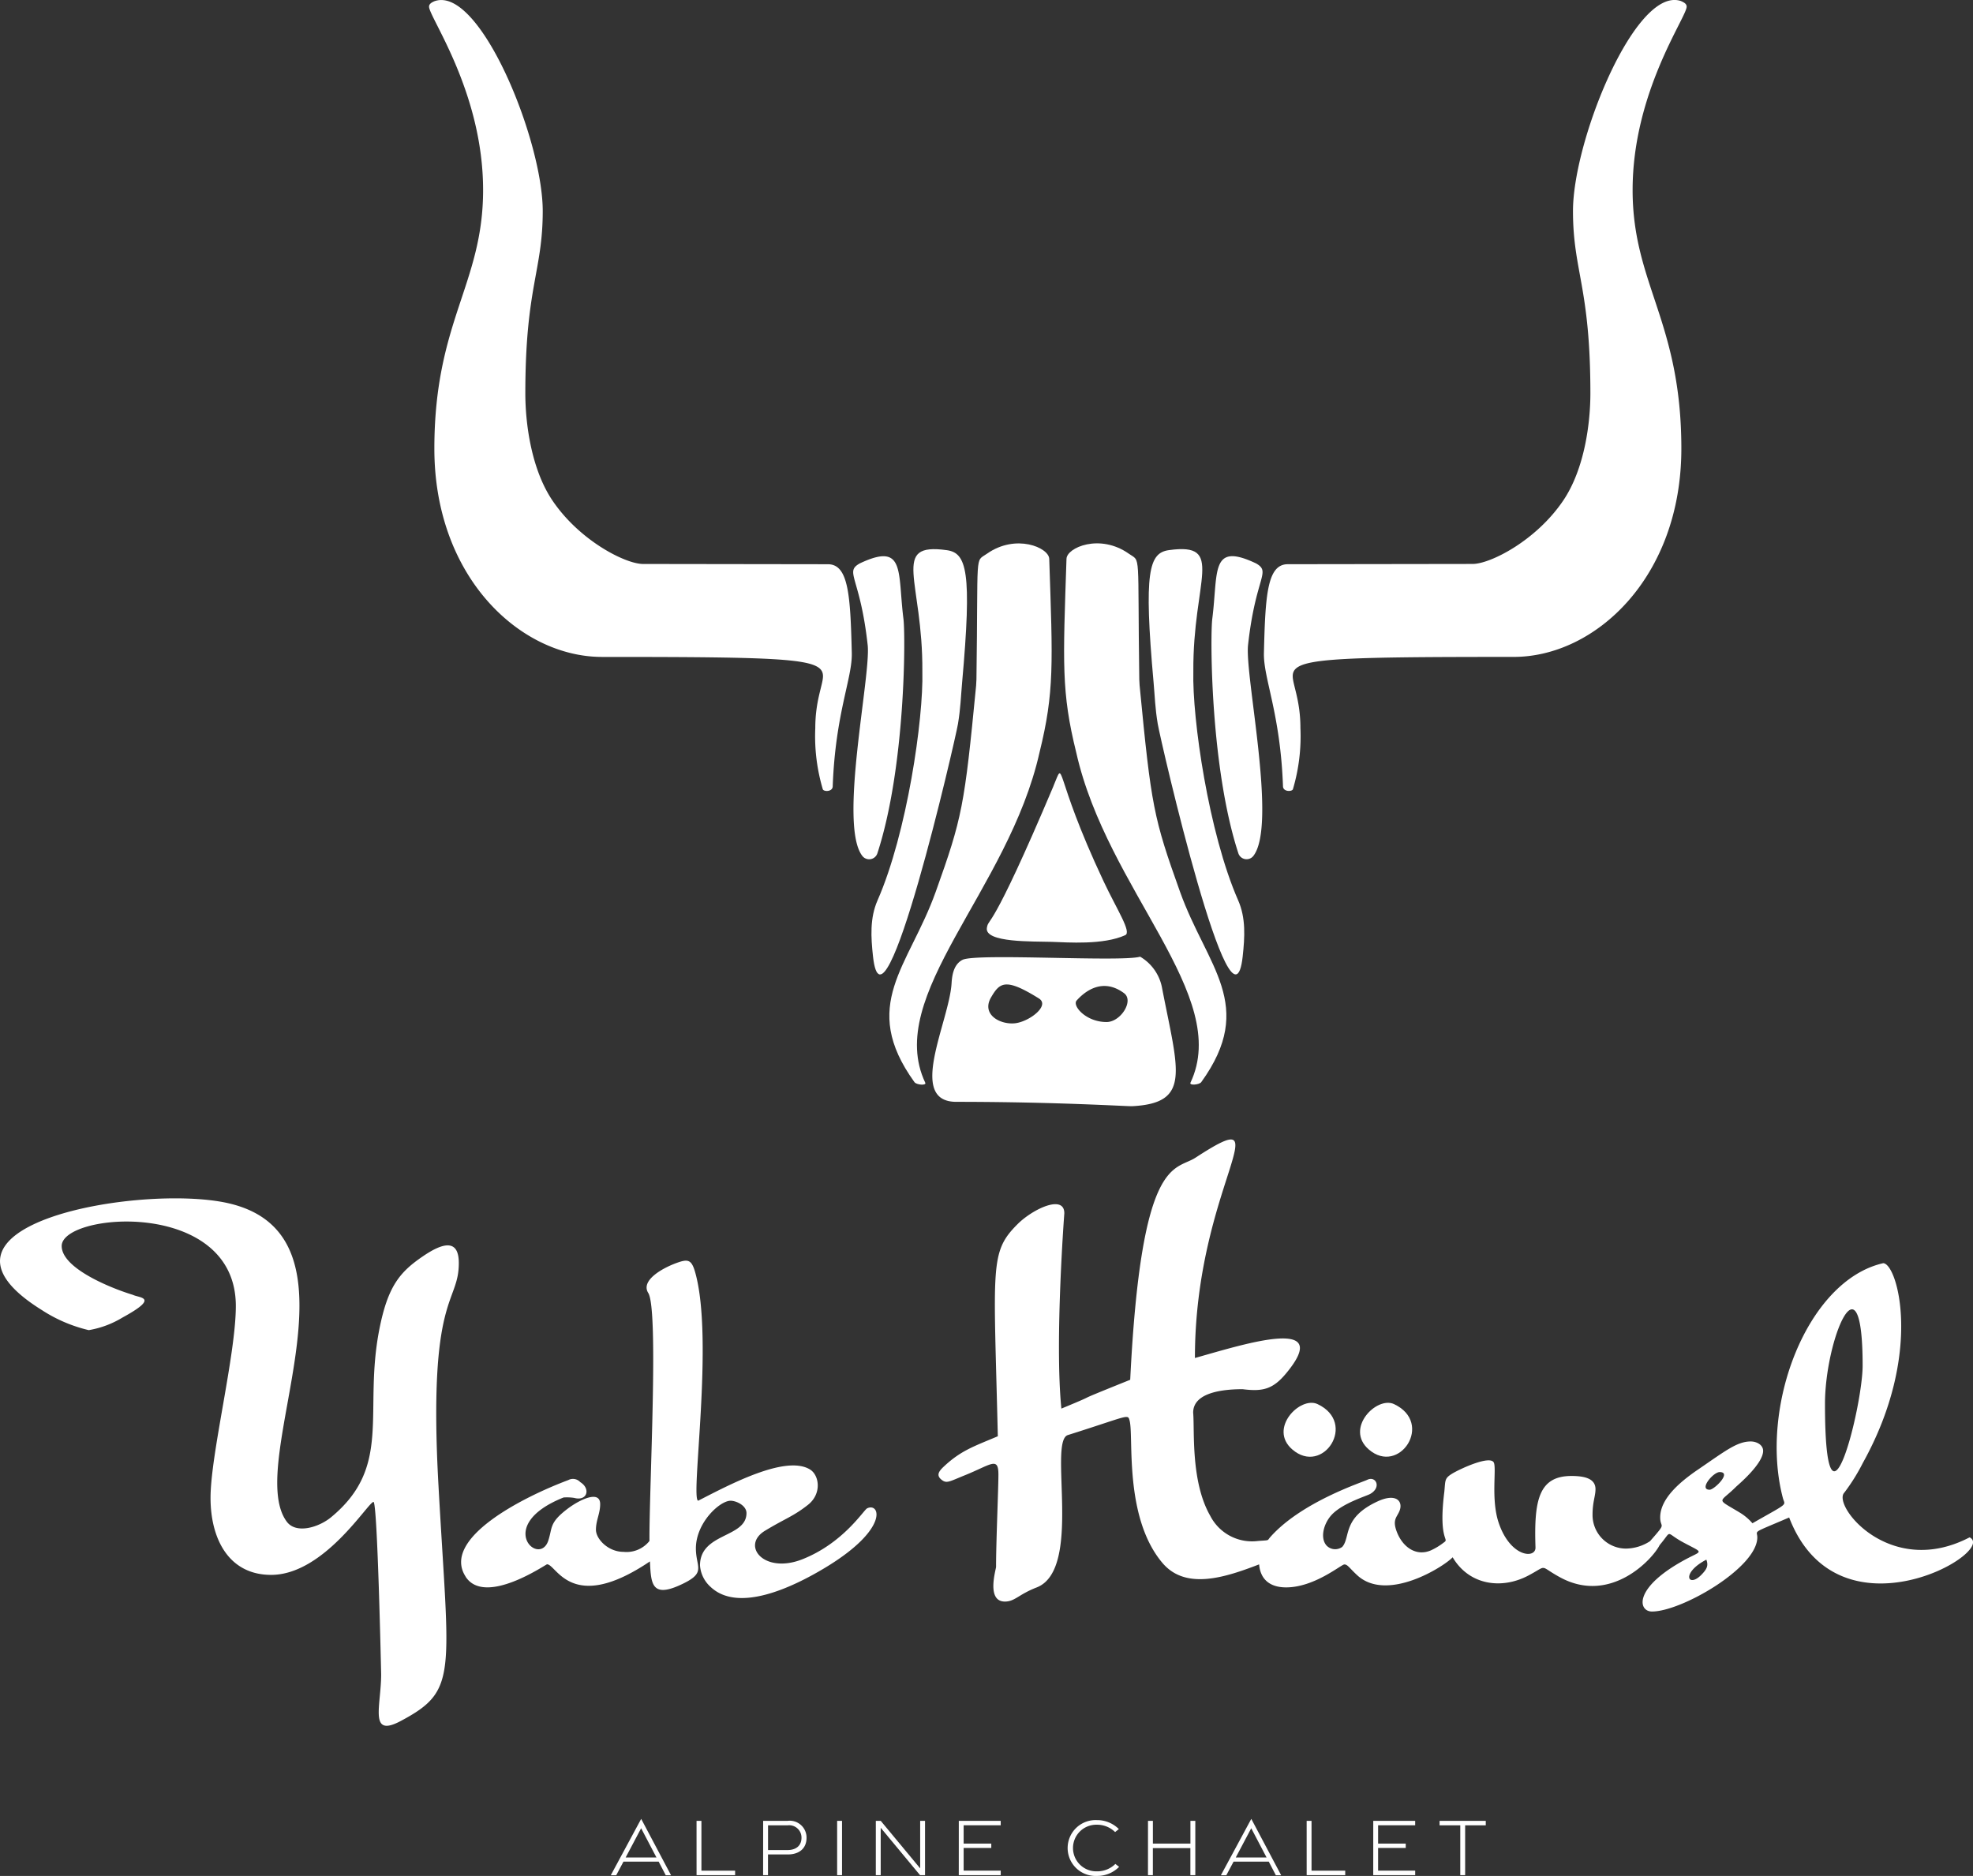
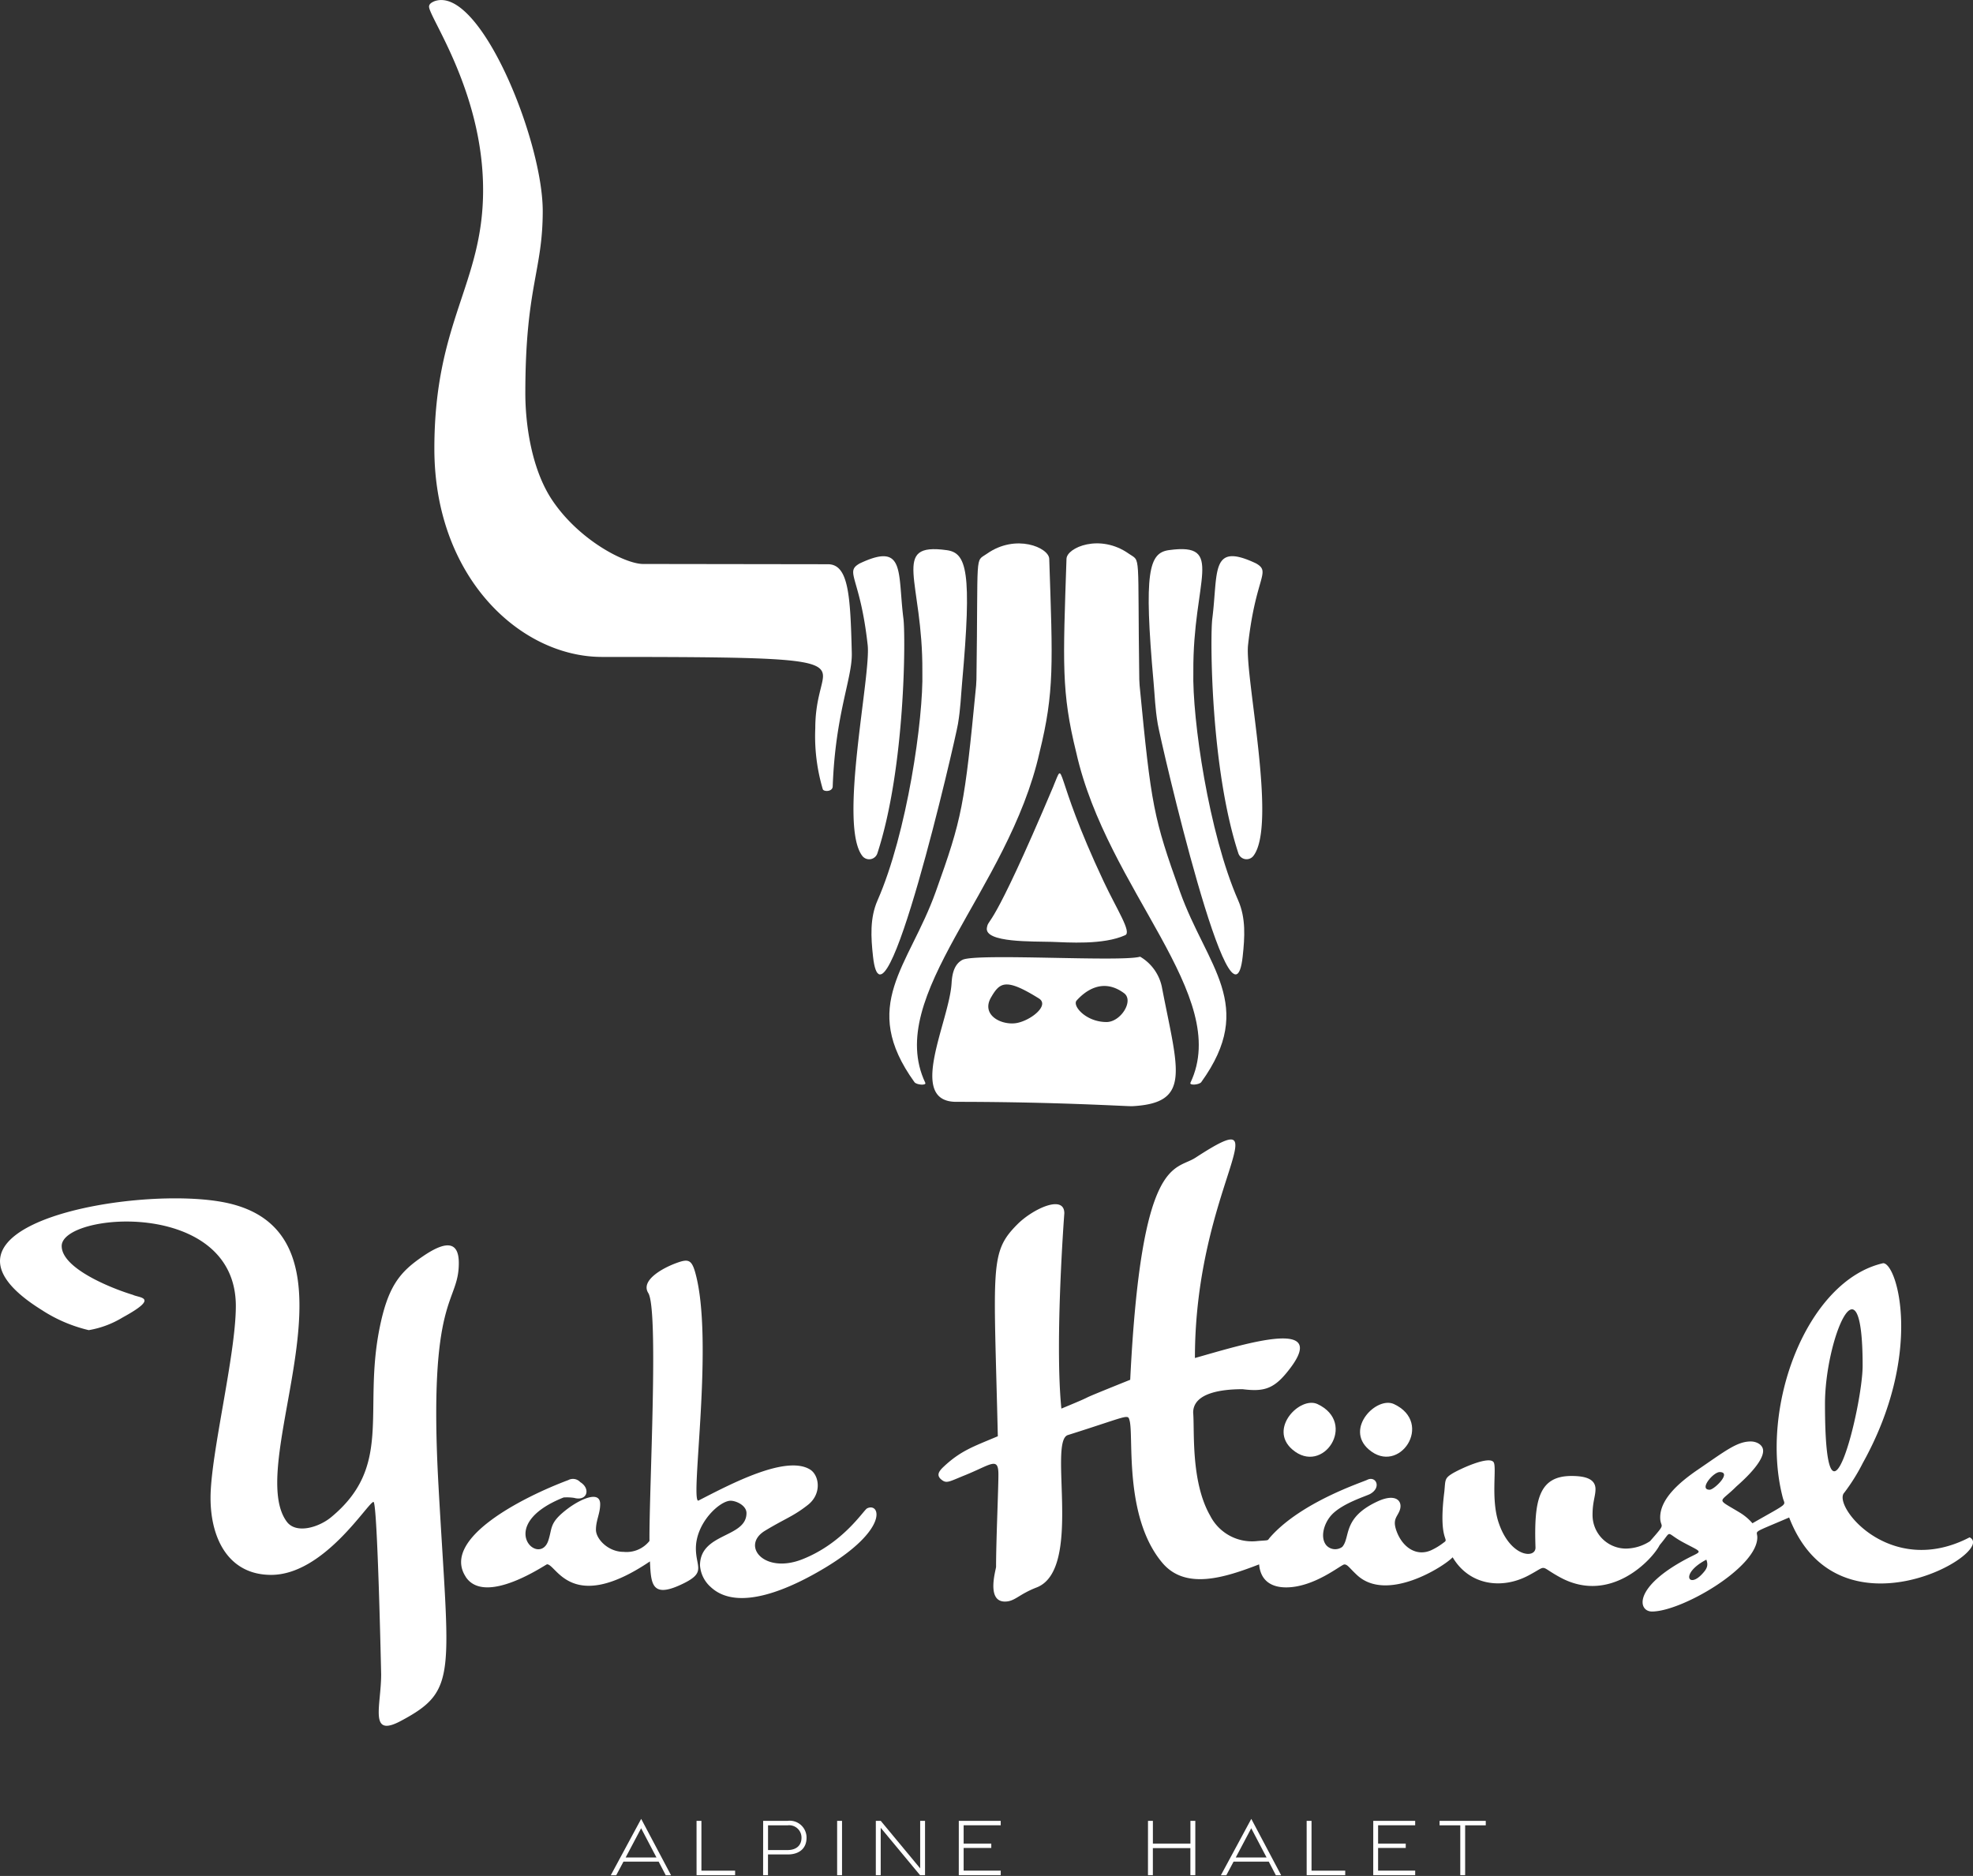
<svg xmlns="http://www.w3.org/2000/svg" width="240.07" height="228.25" viewBox="0 0 240.07 228.25">
  <rect x="0" y="0" width="240.07" height="228.25" fill="#333333" stroke="none" />
  <defs>
    <clipPath id="clip-path">
      <rect id="Rechteck_2" data-name="Rechteck 2" width="240.07" height="228.25" transform="translate(0 0)" fill="#fff" />
    </clipPath>
  </defs>
  <g id="Gruppe_2" data-name="Gruppe 2" transform="translate(0 -0.003)">
    <g id="Gruppe_1" data-name="Gruppe 1" transform="translate(0 0.003)" clip-path="url(#clip-path)">
      <path id="Pfad_1" data-name="Pfad 1" d="M254.326.024c5.394,0,12.345,17.436,12.345,25.669,0,7.331-2.118,9.239-2.118,22.191,0,3.542.684,9.158,3.3,13.035,3.31,4.9,8.893,7.721,11.025,7.721l22.492.032c2.5,0,2.737,3.721,2.907,10.815.073,3.064-2,7.332-2.322,16.218-.024.677-1.107.661-1.209.338a22.686,22.686,0,0,1-.912-7.435c0-3.376.937-5.25.937-6.318,0-2.156-3.783-2.339-26.887-2.339-9.948,0-20.4-9.7-20.4-25.347,0-15.491,5.93-20.026,5.93-31.457,0-11.927-6.576-21.027-6.576-22.314,0-.276.2-.477.684-.676a2.5,2.5,0,0,1,.806-.134" transform="translate(-200.632 -0.02)" fill="#fff" />
      <path id="Pfad_2" data-name="Pfad 2" d="M529.748,362.622c-3.264,9.119-9.336,13.79-2.585,23.157.238.33,1.49.438,1.315.071-5.029-10.619,10.129-23.372,13.9-40.181,1.816-7.352,1.613-10.822,1.184-23.565-.046-1.371-4.065-3.1-7.583-.619-1.5,1.061-1.047-.624-1.274,15.283,0,.011-.04.757-.041.768-1.42,14.69-1.693,16.081-4.916,25.087" transform="translate(-415.894 -254.109)" fill="#fff" />
      <path id="Pfad_3" data-name="Pfad 3" d="M573.69,581.973c7.279-.358,5.643-4.271,3.7-14.3a5.585,5.585,0,0,0-2.684-3.893c-2.281.673-19.967-.453-21.614.384-1.16.589-1.281,2.092-1.331,2.872-.3,4.692-5.464,14.405.573,14.405,12.17,0,20.823.556,21.358.53m-17.119-13.251c1.058-1.812,1.762-2.384,5.811.139,1.429.89-1.266,2.9-2.99,3.031-1.839.143-4.016-1.134-2.821-3.17m10.407.392c.929-1.035,3.1-2.864,5.766-.893,1.237.916-.4,3.512-2.13,3.512-2.515,0-4.2-1.988-3.636-2.62" transform="translate(-435.977 -447.377)" fill="#fff" />
      <path id="Pfad_4" data-name="Pfad 4" d="M524.1,344.893c.328-1.969.352-3.322.506-5.036,1.215-13.545.562-15.783-1.872-16.118-6.9-.952-2.887,3.651-2.965,14.773.148,5.716-1.86,19.656-5.453,27.838-.949,2.161-.806,4.5-.552,6.817,1.272,11.587,10-26.268,10.336-28.273" transform="translate(-407.539 -256.8)" fill="#fff" />
      <path id="Pfad_5" data-name="Pfad 5" d="M589.662,457.251c-7.768,18.374-7.874,15.935-8.115,17.267-.335,1.853,5.706,1.646,7.9,1.719,1.928.064,6.268.4,8.932-.814.81-.37-1-3.078-2.644-6.577-6.237-13.26-4.633-15.013-6.078-11.6" transform="translate(-461.464 -361.639)" fill="#fff" />
      <path id="Pfad_6" data-name="Pfad 6" d="M508.914,335.4c-.725-5.731.26-9.386-5.329-6.736-1.866,1.073.058,1.58.977,9.93.414,3.764-3.584,21.932-.637,25.672a1.052,1.052,0,0,0,1.818-.337c3.42-10.474,3.432-26.468,3.171-28.529" transform="translate(-398.985 -260.105)" fill="#fff" />
      <path id="Pfad_7" data-name="Pfad 7" d="M5.216,719.873a18.036,18.036,0,0,0,5.584,2.362,11.659,11.659,0,0,0,4.116-1.539c4.581-2.5,2.036-2.364,1.253-2.756-2.427-.729-8.662-3.168-8.662-5.941,0-4.076,21.189-5.835,21.189,7.3,0,5.941-3.078,18.064-3.078,23.337,0,5.044,2.248,9.377,7.373,9.377,6.465,0,11.813-8.876,12.456-8.876.486,0,.931,20.951.931,20.974,0,3.867-1.525,7.752,2.362,5.691,7.045-3.748,5.893-5.477,4.617-28.6-1.309-23.456,2.47-22.057,2.47-27.131,0-2.956-1.917-2.495-4.367-.823-2.828,1.925-4.269,3.652-5.3,8.877-1.977,10.051,1.649,16.662-5.87,22.871-1.5,1.241-4.268,2.078-5.4.537-5.353-7.227,10.645-34.619-7.051-38.728-10.551-2.442-39.613,2.615-22.621,13.064" transform="translate(0 -560.393)" fill="#fff" />
      <path id="Pfad_8" data-name="Pfad 8" d="M272.27,781.4c2.343,3.647,9.766-1.5,9.915-1.5,1.152,0,2.936,6.111,12.52-.353.129,2.8.207,4.615,4.158,2.644,2.668-1.334,1.432-1.974,1.432-4.224,0-3.117,2.9-5.8,4.223-5.8.7,0,1.933.585,1.933,1.5,0,3.046-5.655,2.371-5.655,6.371a3.868,3.868,0,0,0,1.289,2.613c3.374,3.182,9.948.069,13.923-2.326,7.878-4.746,6.682-8,5.118-7.23-.421.211-2.885,4.221-7.874,6.192-4.675,1.844-7.513-1.672-4.545-3.472,2.5-1.514,3.434-1.737,5.226-3.15,1.7-1.339,1.391-3.591.251-4.3-2.938-1.805-9.691,1.787-13.6,3.794-1.018,0,1.964-19.677-.393-27.847-.444-1.531-.9-1.564-2.255-1.074-1.7.618-4.4,2.12-3.436,3.651,1.29,2.041.1,23.884.147,30.169a3.561,3.561,0,0,1-3.152,1.329c-1.893,0-3.361-1.583-3.361-2.685,0-1.166.514-1.968.514-3.121,0-1.77-2.532-.529-3.988.58-2.236,1.707-1.8,2.27-2.327,3.866-1.1,3.271-6.6-1.886,1.865-5.258a5.9,5.9,0,0,1,1.28.05c1.613.438,2.035-1.128.749-1.916a1.206,1.206,0,0,0-1.461-.249c-5.586,2.095-15.465,7.127-12.492,11.74" transform="translate(-215.621 -589.567)" fill="#fff" />
      <path id="Pfad_9" data-name="Pfad 9" d="M805.628,826.828c-2.115-.985-6.008,2.963-3.078,5.512,3.711,3.233,7.985-3.211,3.078-5.512" transform="translate(-636.01 -655.989)" fill="#fff" />
      <path id="Pfad_10" data-name="Pfad 10" d="M760.568,826.826c-2.122-.988-6,2.971-3.078,5.512,3.733,3.252,7.977-3.215,3.078-5.512" transform="translate(-600.256 -655.987)" fill="#fff" />
      <path id="Pfad_11" data-name="Pfad 11" d="M678.514,719.865c-9.713,5.065-16.769-3.918-15.247-5.44a23.525,23.525,0,0,0,2.255-3.615c7.419-13.351,4.182-24.3,2.47-24.3-9.27,2.107-15.118,17.474-12.205,28.562.261.995.856.479-3.7,3.081a6.4,6.4,0,0,0-1.528-1.291c-2.993-1.817-2.514-1.1-.465-3.15.18-.18,3.293-2.766,3.293-4.367,0-.754-.821-1.145-1.5-1.145-1.707,0-3.141,1.188-6.657,3.579-1.9,1.329-4.367,3.346-4.367,5.655,0,1.416.885.482-1.238,2.9a5.482,5.482,0,0,1-2.984.9,4.081,4.081,0,0,1-4.009-4.152c0-1.514.358-2.233.358-3.078,0-1.29-1.323-1.605-2.922-1.605-4.016,0-4.568,3.014-4.379,8.692.047,1.415-3.065,1.218-4.482-3.007-.967-2.872-.223-6.675-.6-7.337-.512-.888-4.225.845-5.107,1.4s-.769.783-.9,2.148c-.784,6.241.742,5.662-.106,6.228a7.807,7.807,0,0,1-1.539.931c-1.808.774-3.453-.422-4.152-2.291-.536-1.43,0-1.718.322-2.47.5-1.16-.33-2.26-2.613-1.217-4.364,2-3.308,4.381-4.331,5.548a1.454,1.454,0,0,1-1.933-.179c-.81-.954-.3-2.715.644-3.722,1.328-1.42,4.224-2.276,4.689-2.541,1.416-.809.674-2.228-.358-1.718-.589.3-8.016,2.683-11.812,6.98-.4.456-.018.351-1.5.465a5.709,5.709,0,0,1-5.8-3.066c-2.4-4.18-1.885-10.432-2.076-12.551,0-2.477,3.677-2.852,6.013-2.852,2.488.314,3.708,0,5.333-1.969,5.8-7.016-5.151-3.508-11.132-1.825,0-20.9,11.025-31.5.072-24.375-2.5,1.63-6.6-.327-7.946,27.023-8.349,3.36-2.742,1.177-8.375,3.508-.827-8.2.358-23.742.358-23.766,0-2.336-3.847-.52-5.691,1.324-3.428,3.427-2.885,5.027-2.4,25.806-2.952,1.251-4.491,1.733-6.6,3.714-.581.549-.918,1.042-.251,1.575.626.5.927.23,2.828-.537,3.192-1.287,4.095-2.32,4.095-.1,0,1.751-.286,8.16-.286,11.239,0,.294-1.233,4.223,1.074,4.223,1.215,0,1.655-.862,3.866-1.718,5.632-2.182,1.377-17.779,3.794-18.54,7.463-2.352,7.287-2.609,7.516-1.754.518,1.947-.71,11.714,3.973,17.288,2.827,3.372,7.632,1.8,11.786.2.161,1.932,1.432,2.8,3.282,2.8,3.453,0,6.714-2.792,7.087-2.792.4,0,.6.419,1.539,1.289,3.621,3.384,10.553-1.007,11.64-2.159,2.023,3.414,5.968,3.929,9.19,2.231,2.484-1.307,1.221-1.25,3.83.179,6.155,3.4,11.3-2.162,12.168-3.9,1.625-1.91.547-1.561,2.936-.288,2.369,1.266,2.278.957.5,1.884-6.691,3.5-6.1,6.492-4.369,6.492,3.592,0,12.814-5.333,12.814-9.02,0-.926-.839-.392,3.875-2.421,5.959,15.441,25.43,4.173,21.966,2.421m-30.423-7.946c1.53,0-.658,2.148-1.217,2.148-1.358,0,.434-2.148,1.217-2.148m-2.183,12.456c-1.631,1.715-2.61-.143.565-1.8.283.755.033,1.173-.565,1.8m15-20.76c0-7.837,4.581-18.816,4.581-4.653,0,5-4.581,23.317-4.581,4.653" transform="translate(-438.854 -532.813)" fill="#fff" />
      <path id="Pfad_12" data-name="Pfad 12" d="M363.639,1071.857l3.635,6.861h-.645l-.862-1.657h-4.284l-.883,1.658h-.661Zm1.861,4.7-1.867-3.56-1.884,3.56Z" transform="translate(-285.622 -850.549)" fill="#fff" />
      <path id="Pfad_13" data-name="Pfad 13" d="M410.489,1073.025h.593v6.06h4.1v.548h-4.691Z" transform="translate(-325.735 -851.476)" fill="#fff" />
      <path id="Pfad_14" data-name="Pfad 14" d="M449.74,1073.026H452.7a2.052,2.052,0,0,1,2.32,2.052c0,1.34-.933,2.036-2.291,2.036h-2.4v2.519h-.595Zm2.965,3.553c1.011,0,1.7-.513,1.7-1.5a1.5,1.5,0,0,0-1.7-1.506h-2.371v3.007Z" transform="translate(-356.881 -851.477)" fill="#fff" />
      <rect id="Rechteck_1" data-name="Rechteck 1" width="0.595" height="6.608" transform="translate(101.861 221.549)" fill="#fff" />
      <path id="Pfad_15" data-name="Pfad 15" d="M516.139,1073.028h.6l4.795,5.778v-5.78h.592v6.608h-.606l-4.787-5.765v5.765h-.595Z" transform="translate(-409.57 -851.477)" fill="#fff" />
      <path id="Pfad_16" data-name="Pfad 16" d="M565.039,1073.025h5.1v.54h-4.511v2.223h3.363v.533h-3.363v2.763h4.513v.548h-5.105Z" transform="translate(-448.374 -851.476)" fill="#fff" />
-       <path id="Pfad_17" data-name="Pfad 17" d="M633.03,1079.376a3.4,3.4,0,1,1,0-6.792,3.732,3.732,0,0,1,2.665,1.089l-.454.366a3.118,3.118,0,0,0-2.212-.894,2.837,2.837,0,1,0,0,5.672,3.123,3.123,0,0,0,2.242-.9l.457.352a3.724,3.724,0,0,1-2.7,1.107" transform="translate(-499.557 -851.126)" fill="#fff" />
      <path id="Pfad_18" data-name="Pfad 18" d="M676.538,1073.025h.595v2.766H681.7v-2.766h.595v6.608h-.6v-3.292h-4.565v3.292h-.595Z" transform="translate(-536.852 -851.476)" fill="#fff" />
      <path id="Pfad_19" data-name="Pfad 19" d="M723.187,1071.857l3.635,6.861h-.645l-.862-1.657h-4.284l-.884,1.658h-.661Zm1.861,4.7-1.867-3.56-1.884,3.56Z" transform="translate(-570.933 -850.549)" fill="#fff" />
      <path id="Pfad_20" data-name="Pfad 20" d="M770.037,1073.025h.593v6.06h4.1v.548h-4.691Z" transform="translate(-611.046 -851.476)" fill="#fff" />
      <path id="Pfad_21" data-name="Pfad 21" d="M809.287,1073.025h5.1v.54h-4.511v2.223h3.363v.533h-3.363v2.763h4.513v.548h-5.105Z" transform="translate(-642.192 -851.476)" fill="#fff" />
      <path id="Pfad_22" data-name="Pfad 22" d="M850.89,1073.573h-2.519v-.548h5.621v.548h-2.51v6.06h-.593Z" transform="translate(-673.207 -851.477)" fill="#fff" />
-       <path id="Pfad_23" data-name="Pfad 23" d="M795.6.137c.484.2.684.4.684.676,0,1.288-6.576,10.388-6.576,22.314,0,11.43,5.93,15.966,5.93,31.457,0,15.65-10.455,25.347-20.4,25.347-23.1,0-26.887.183-26.887,2.339,0,1.068.937,2.942.937,6.318a22.686,22.686,0,0,1-.912,7.435c-.1.323-1.185.339-1.209-.338-.317-8.886-2.394-13.154-2.321-16.218.169-7.094.407-10.815,2.906-10.815l22.492-.032c2.133,0,7.716-2.816,11.026-7.721,2.616-3.877,3.3-9.493,3.3-13.035,0-12.953-2.118-14.861-2.118-22.192C782.452,17.439,789.4,0,794.8,0a2.5,2.5,0,0,1,.806.134" transform="translate(-591.055 -0.003)" fill="#fff" />
      <path id="Pfad_24" data-name="Pfad 24" d="M636.278,337.514c0-.011-.041-.757-.041-.768-.226-15.907.229-14.222-1.273-15.283-3.518-2.484-7.537-.752-7.583.619-.428,12.744-.632,16.213,1.184,23.565,3.77,16.81,18.928,29.562,13.9,40.181-.174.368,1.078.259,1.315-.071,6.751-9.367.679-14.038-2.585-23.157-3.223-9.007-3.5-10.4-4.916-25.087" transform="translate(-497.612 -254.093)" fill="#fff" />
      <path id="Pfad_25" data-name="Pfad 25" d="M688.384,373.145c.254-2.316.4-4.656-.552-6.817-3.593-8.182-5.6-22.122-5.453-27.838-.078-11.122,3.933-15.725-2.965-14.773-2.434.336-3.087,2.573-1.871,16.118.154,1.714.177,3.067.506,5.036.334,2.005,9.064,39.86,10.336,28.273" transform="translate(-537.176 -256.783)" fill="#fff" />
      <path id="Pfad_26" data-name="Pfad 26" d="M717.211,363.906a1.052,1.052,0,0,0,1.818.337c2.947-3.74-1.051-21.908-.637-25.672.919-8.351,2.844-8.857.977-9.93-5.589-2.651-4.6,1.005-5.329,6.736-.261,2.061-.248,18.056,3.171,28.529" transform="translate(-566.532 -260.088)" fill="#fff" />
      <path id="Pfad_27" data-name="Pfad 27" d="M586.836,634.566q-.308,0-.308-.155a1.363,1.363,0,0,1,.144-.69.838.838,0,0,1,.431-.354,2.3,2.3,0,0,1,.739-.129q.452-.017,1.067-.017c.575,0,8.071.121,8.454.121q.779,0,1.406-.043a6.215,6.215,0,0,0,1.1-.164.8.8,0,0,1,.3.1,1.293,1.293,0,0,1,.277.207,1.037,1.037,0,0,1,.195.259.566.566,0,0,1,.072.259.278.278,0,0,1-.113.216,1.339,1.339,0,0,1-.575.155q-.461.06-1.364.086c-.6.017-10.157-.008-10.485-.008a3.552,3.552,0,0,0-.646.077,3.678,3.678,0,0,1-.687.077" transform="translate(-465.426 -502.411)" fill="#fff" />
    </g>
  </g>
</svg>